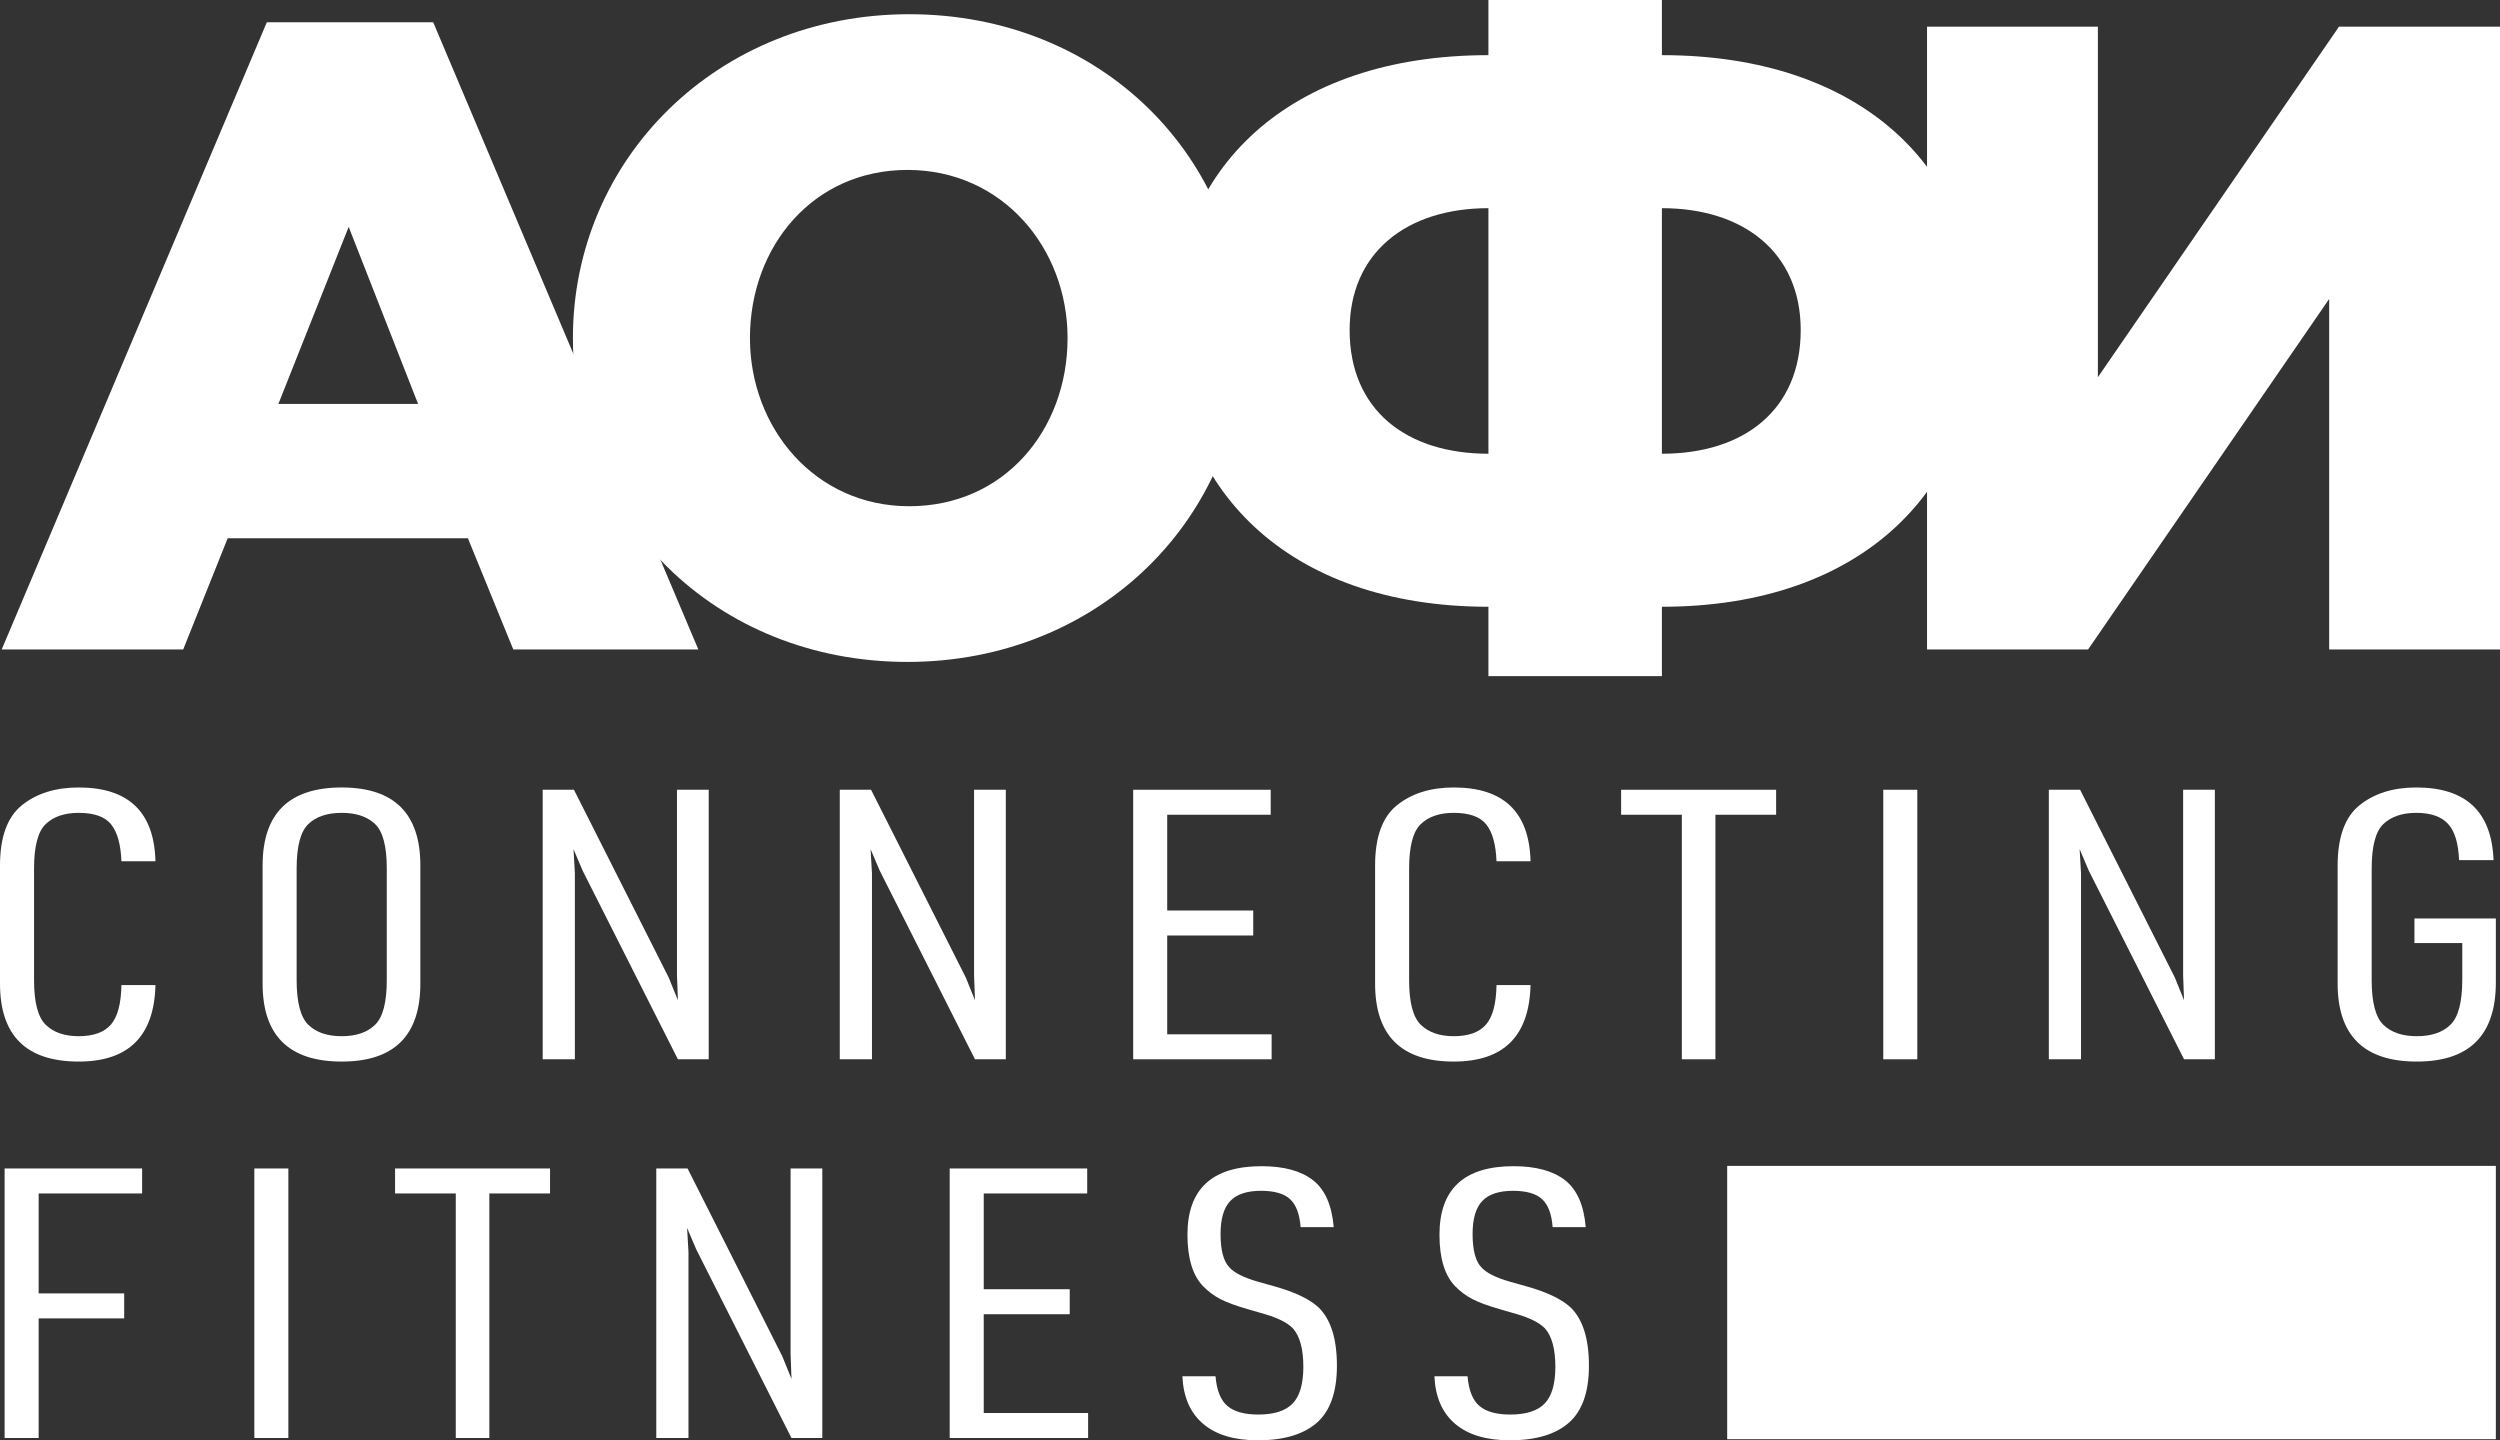
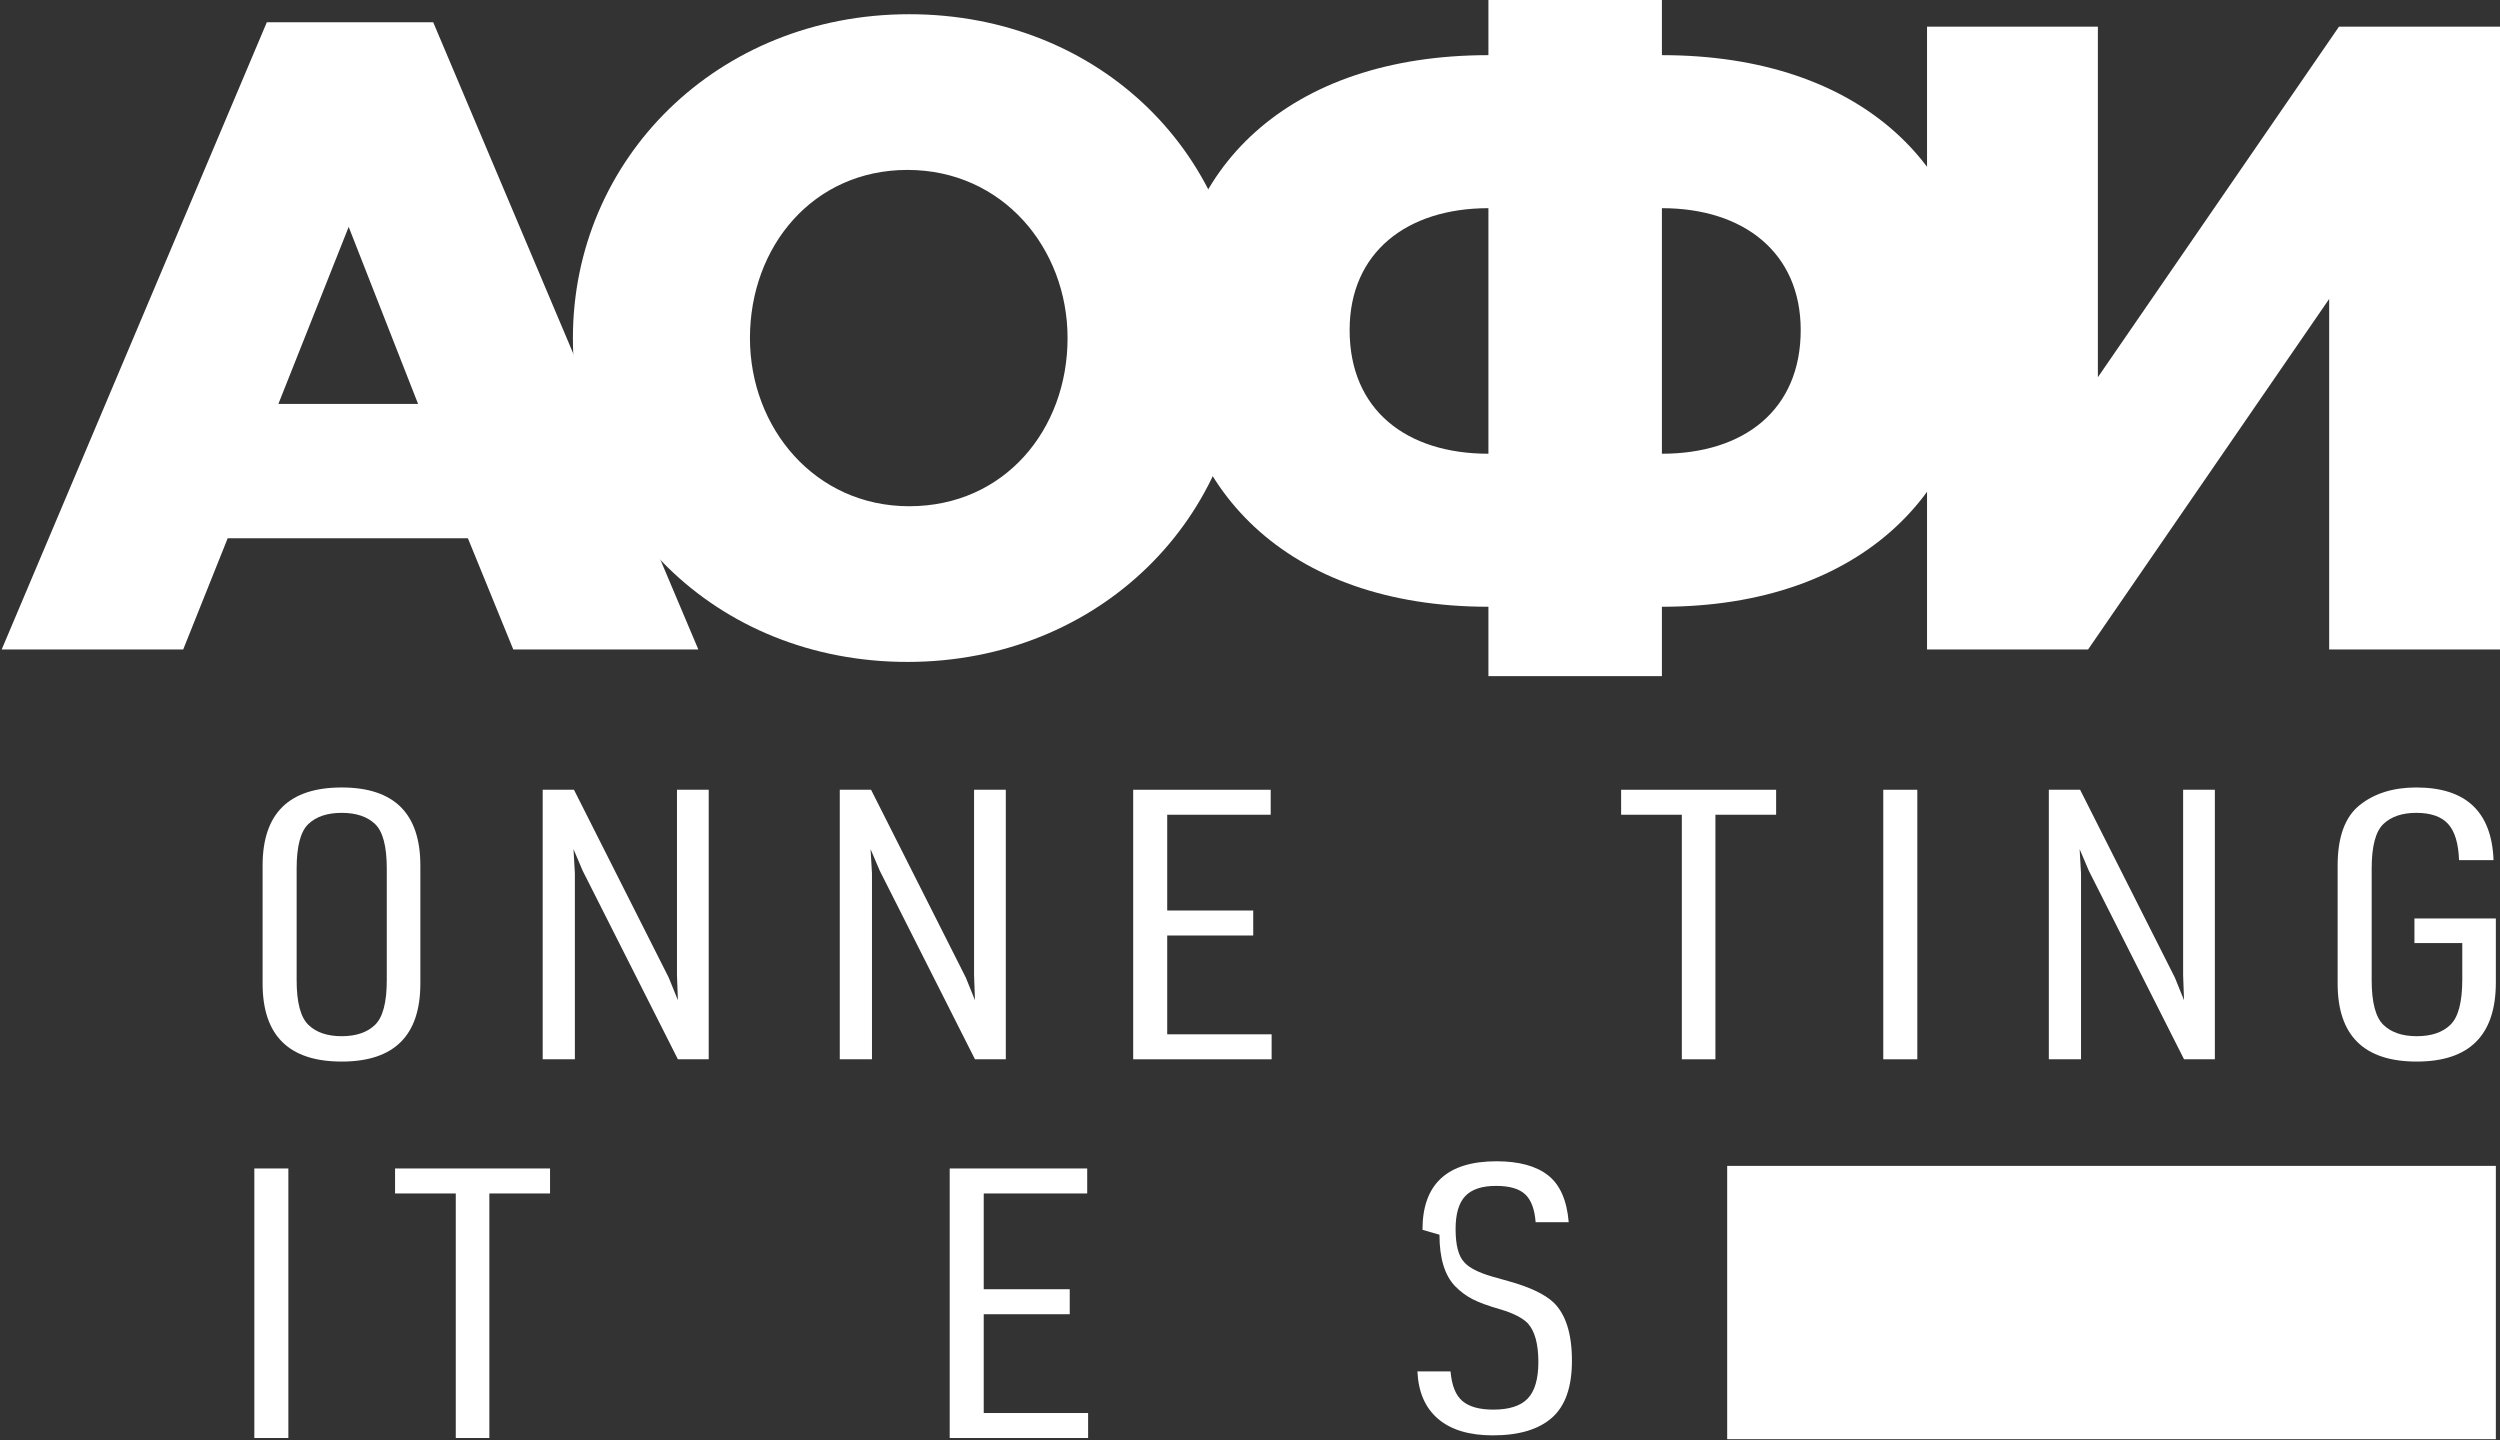
<svg xmlns="http://www.w3.org/2000/svg" xml:space="preserve" width="285.99mm" height="164.763mm" style="shape-rendering:geometricPrecision; text-rendering:geometricPrecision; image-rendering:optimizeQuality; fill-rule:evenodd; clip-rule:evenodd" viewBox="0 0 28597.9 16475.65">
  <rect x="0" y="0" width="28597.9" height="16475.65" fill="#333333" stroke="none" />
  <defs>
    <style type="text/css">  .fil1 {fill:white} .fil0 {fill:white;fill-rule:nonzero}  </style>
  </defs>
  <g id="Слой_x0020_1">
    <g id="_105553243106624">
      <polygon class="fil0" points="28550.37,16463.07 19757.58,16463.07 19757.58,13336.76 28550.37,13336.76 " />
      <path class="fil1" d="M4782.43 4620.42l-793.81 -2025.23 -804.03 2025.23 1597.84 0zm173 -4366.03l-1903.07 0 -3032.92 7174.9 2076.27 0 508.85 -1272.1 2747.81 0 519.03 1272.1 2116.94 0 -3032.92 -7174.9z" />
      <path class="fil1" d="M6553.58 3867.29c0,2065.9 1628.33,3704.56 3826.73,3704.56 2198.24,0 3846.96,-1658.94 3846.96,-3704.56 0,-2065.91 -1628.29,-3704.6 -3826.68,-3704.6 -2198.29,0 -3847.01,1659.09 -3847.01,3704.6zm2025.23 0c0,-1048.35 722.57,-1923.51 1801.49,-1923.51 1088.87,0 1831.79,895.59 1831.79,1923.51 0,1048.31 -722.53,1923.61 -1811.51,1923.61 -1078.81,0 -1821.77,-895.7 -1821.77,-1923.61z" />
      <path class="fil1" d="M19010.79 0l-1984.57 0 0 630.91c-2289.95,0 -3612.9,1302.66 -3612.9,3114.36 0,1831.79 1302.67,3195.56 3612.9,3195.56l0 793.84 1984.57 0 0 -793.84c2310.34,0 3613.05,-1363.77 3613.05,-3195.56 0,-1811.7 -1323.09,-3114.36 -3613.05,-3114.36l0 -630.91zm0 2381.36c936.37,0 1587.77,509 1587.77,1394.37 0,915.97 -651.41,1414.65 -1587.77,1414.65l0 -2809.02zm-3572.23 1394.37c0,-885.37 651.42,-1394.37 1587.66,-1394.37l0 2809.02c-936.25,0 -1587.66,-498.68 -1587.66,-1414.65z" />
      <polygon class="fil1" points="28597.91,305.24 26755.91,305.24 23997.92,4315.07 23997.92,305.24 22043.66,305.24 22043.66,7429.44 23885.82,7429.44 26643.8,3419.49 26643.8,7429.44 28597.91,7429.44 " />
-       <path class="fil1" d="M-0 9900.21l0 1351.03c0,594.86 300.06,892.13 899.83,892.13 571.49,0 864.41,-291.6 878.46,-874.78l-389.36 0c-3.46,213.68 -43.87,364.47 -120.97,452.56 -77.1,88.11 -199.78,132.08 -368.14,132.08 -161.52,0 -286.84,-43.19 -376.26,-129.98 -89.45,-86.49 -134.07,-256.71 -134.07,-510.84l0 -1277.65c0,-253.94 44.62,-423.53 134.07,-508.7 89.42,-85.21 214.73,-127.73 376.26,-127.73 178.83,0 303.25,44.77 373.44,134.34 70.11,89.31 108.64,229.34 115.67,419.85l389.36 0c-14.05,-562.94 -306.97,-844.44 -878.46,-844.44 -263.25,0 -478.92,67.15 -647.21,201.47 -168.23,134.08 -252.62,364.47 -252.62,690.65z" />
      <path class="fil1" d="M4808.53 11251.24l0 -1351.03c0,-594.74 -299.79,-892.13 -899.68,-892.13 -603.19,0 -904.86,297.39 -904.86,892.13l0 1351.03c0,594.86 301.67,892.13 904.86,892.13 599.89,0 899.68,-297.27 899.68,-892.13zm-1280.96 472.01c-89.42,-86.49 -134.22,-256.71 -134.22,-510.84l0 -1277.65c0,-253.94 44.8,-423.53 134.22,-508.7 89.42,-85.21 216.46,-127.73 381.29,-127.73 164.93,0 291.98,42.52 381.4,127.73 89.46,85.17 134.22,254.76 134.22,508.7l0 1277.65c0,254.13 -44.76,424.35 -134.22,510.84 -89.42,86.79 -216.46,129.98 -381.4,129.98 -164.82,0 -291.87,-43.19 -381.29,-129.98z" />
      <polygon class="fil1" points="8107.06,9034.19 7744.06,9034.19 7744.06,11155.98 7754.65,11441.76 7649.32,11182.08 6565.63,9034.19 6207.93,9034.19 6207.93,12117.42 6576.11,12117.42 6576.11,9991.09 6560.34,9713.95 6665.52,9960.86 7754.65,12117.42 8107.06,12117.42 " />
      <polygon class="fil1" points="11505.59,12117.42 11505.59,9034.19 11142.46,9034.19 11142.46,11155.98 11152.93,11441.76 11047.86,11182.08 9964.17,9034.19 9606.35,9034.19 9606.35,12117.42 9974.65,12117.42 9974.65,9991.09 9958.72,9713.95 10064.06,9960.86 11152.93,12117.42 " />
      <polygon class="fil1" points="14535.69,9034.19 12962.76,9034.19 12962.76,12117.42 14546.28,12117.42 14546.28,11831.64 13351.97,11831.64 13351.97,10701.31 14335.8,10701.31 14335.8,10415.56 13351.97,10415.56 13351.97,9319.93 14535.69,9319.93 " />
-       <path class="fil1" d="M15982.38 9209.56c-168.35,134.08 -252.47,364.47 -252.47,690.65l0 1351.03c0,594.86 299.79,892.13 899.52,892.13 571.69,0 864.57,-291.6 878.61,-874.78l-389.36 0c-3.41,213.68 -43.82,364.47 -120.96,452.56 -77.22,88.11 -199.9,132.08 -368.3,132.08 -161.21,0 -286.68,-43.19 -376.1,-129.98 -89.42,-86.49 -134.22,-256.71 -134.22,-510.84l0 -1277.65c0,-253.94 44.8,-423.53 134.22,-508.7 89.42,-85.21 214.88,-127.73 376.1,-127.73 178.87,0 303.4,44.77 373.59,134.34 70.12,89.31 108.65,229.34 115.67,419.85l389.36 0c-14.04,-562.94 -306.92,-844.44 -878.61,-844.44 -262.95,0 -478.65,67.15 -647.05,201.47z" />
      <polygon class="fil1" points="20317.32,9034.19 18544.33,9034.19 18544.33,9319.93 19238.78,9319.93 19238.78,12117.42 19622.83,12117.42 19622.83,9319.93 20317.32,9319.93 " />
      <polygon class="fil1" points="21932.39,9034.19 21543.03,9034.19 21543.03,12117.42 21932.39,12117.42 " />
      <polygon class="fil1" points="25336.11,12117.42 25336.11,9034.19 24973.11,9034.19 24973.11,11155.98 24983.55,11441.76 24878.37,11182.08 23794.68,9034.19 23436.98,9034.19 23436.98,12117.42 23805.16,12117.42 23805.16,9991.09 23789.39,9713.95 23894.57,9960.86 24983.55,12117.42 " />
      <path class="fil1" d="M26740.66 9900.21l0 1351.03c0,594.86 301.52,892.13 904.86,892.13 603.19,0 904.86,-301.52 904.86,-905.12l0 -731.69 -931.23 0 0 281.39 547.28 0 0 415.71c0,257.02 -44.77,429.39 -134.19,517.49 -89.46,88.11 -218.33,132.08 -386.73,132.08 -164.82,0 -291.98,-43.19 -381.44,-129.98 -89.42,-86.49 -134.07,-256.71 -134.07,-510.84l0 -1277.65c0,-253.94 44.65,-423.53 134.07,-508.7 89.46,-85.21 214.92,-127.73 376.26,-127.73 164.67,0 285.78,41.88 362.88,125.59 77.25,83.86 119.24,222.32 126.26,415.6l394.66 0c-21.07,-554.18 -315.72,-831.44 -883.79,-831.44 -263.11,0 -478.77,67.15 -647.17,201.47 -168.24,134.08 -252.51,364.47 -252.51,690.65z" />
-       <polygon class="fil1" points="1625.81,13366.31 52.73,13366.31 52.73,16449.55 442.08,16449.55 442.08,15081.28 1420.59,15081.28 1420.59,14795.38 442.08,14795.38 442.08,13652.2 1625.81,13652.2 " />
      <polygon class="fil1" points="3298.65,13366.31 2909.4,13366.31 2909.4,16449.55 3298.65,16449.55 " />
      <polygon class="fil1" points="6292.05,13366.31 4519.18,13366.31 4519.18,13652.2 5213.66,13652.2 5213.66,16449.55 5597.72,16449.55 5597.72,13652.2 6292.05,13652.2 " />
-       <polygon class="fil1" points="9406.42,13366.31 9043.57,13366.31 9043.57,15488.25 9054.01,15774.03 8948.72,15514.34 7864.99,13366.31 7507.29,13366.31 7507.29,16449.55 7875.62,16449.55 7875.62,14323.37 7859.7,14046.18 7964.88,14293.02 9054.01,16449.55 9406.42,16449.55 " />
      <polygon class="fil1" points="12447.15,16449.55 12447.15,16163.76 11253.08,16163.76 11253.08,15033.58 12236.77,15033.58 12236.77,14747.68 11253.08,14747.68 11253.08,13652.2 12436.67,13652.2 12436.67,13366.31 10863.73,13366.31 10863.73,16449.55 " />
-       <path class="fil1" d="M13583.41 14124.22c0,268.55 59.64,464.88 178.98,588.88 59.49,60.69 125.36,109.7 197.27,147.21 71.8,37.63 177.92,76.58 318.38,116.98l194.45 56.3c147.32,43.34 252.66,96.7 315.87,160.16 80.55,89.57 120.81,236.74 120.81,441.71 0,193.55 -40.26,332.76 -120.81,417.96 -80.97,85.18 -212.37,127.73 -394.7,127.73 -157.76,0 -275.42,-32.49 -352.52,-97.53 -77.1,-64.78 -122.8,-178.04 -136.73,-339.94l-378.77 0c10.48,236.89 89.46,417.97 236.74,543.55 147.21,125.47 355.86,188.41 625.99,188.41 298.1,0 523.46,-67.19 676.07,-201.36 152.46,-134.38 228.78,-351.51 228.78,-651.83 0,-308.95 -70.23,-531.12 -210.38,-666.92 -101.73,-95.24 -271.85,-176.05 -510.31,-242.45l-184.16 -51.93c-161.37,-46.23 -270.13,-101.06 -326.16,-164.67 -66.77,-69.29 -100.05,-196.33 -100.05,-380.99 0,-173.31 36.99,-298.78 110.64,-376.78 73.68,-77.93 191.03,-116.87 352.41,-116.87 154.34,0 265.61,32.45 334.12,97.38 68.35,64.93 107.85,171.01 118.44,318.23l378.62 0c-20.91,-251.05 -99.89,-430.06 -236.73,-536.83 -136.73,-106.92 -333.18,-160.31 -589.15,-160.31 -564.77,0 -847.1,261.41 -847.1,783.89z" />
-       <path class="fil1" d="M16466.33 14124.22c0,268.55 59.64,464.88 178.98,588.88 59.49,60.69 125.36,109.7 197.27,147.21 71.8,37.63 177.92,76.58 318.38,116.98l194.45 56.3c147.32,43.34 252.66,96.7 315.87,160.16 80.51,89.57 120.81,236.74 120.81,441.71 0,193.55 -40.3,332.76 -120.81,417.96 -80.82,85.18 -212.26,127.73 -394.7,127.73 -157.76,0 -275.27,-32.49 -352.52,-97.53 -77.1,-64.78 -122.8,-178.04 -136.73,-339.94l-378.77 0c10.48,236.89 89.46,417.97 236.74,543.55 147.32,125.47 356.01,188.41 625.99,188.41 298.1,0 523.42,-67.19 676.03,-201.36 152.51,-134.38 228.82,-351.51 228.82,-651.83 0,-308.95 -70.23,-531.12 -210.26,-666.92 -101.85,-95.24 -271.97,-176.05 -510.32,-242.45l-184.27 -51.93c-161.37,-46.23 -269.98,-101.06 -326.05,-164.67 -66.62,-69.29 -100.01,-196.33 -100.01,-380.99 0,-173.31 36.85,-298.78 110.49,-376.78 73.68,-77.93 191.03,-116.87 352.41,-116.87 154.34,0 265.62,32.45 334.12,97.38 68.35,64.93 107.85,171.01 118.45,318.23l378.62 0c-20.92,-251.05 -99.9,-430.06 -236.59,-536.83 -136.88,-106.92 -333.33,-160.31 -589.3,-160.31 -564.77,0 -847.1,261.41 -847.1,783.89z" />
+       <path class="fil1" d="M16466.33 14124.22c0,268.55 59.64,464.88 178.98,588.88 59.49,60.69 125.36,109.7 197.27,147.21 71.8,37.63 177.92,76.58 318.38,116.98c147.32,43.34 252.66,96.7 315.87,160.16 80.51,89.57 120.81,236.74 120.81,441.71 0,193.55 -40.3,332.76 -120.81,417.96 -80.82,85.18 -212.26,127.73 -394.7,127.73 -157.76,0 -275.27,-32.49 -352.52,-97.53 -77.1,-64.78 -122.8,-178.04 -136.73,-339.94l-378.77 0c10.48,236.89 89.46,417.97 236.74,543.55 147.32,125.47 356.01,188.41 625.99,188.41 298.1,0 523.42,-67.19 676.03,-201.36 152.51,-134.38 228.82,-351.51 228.82,-651.83 0,-308.95 -70.23,-531.12 -210.26,-666.92 -101.85,-95.24 -271.97,-176.05 -510.32,-242.45l-184.27 -51.93c-161.37,-46.23 -269.98,-101.06 -326.05,-164.67 -66.62,-69.29 -100.01,-196.33 -100.01,-380.99 0,-173.31 36.85,-298.78 110.49,-376.78 73.68,-77.93 191.03,-116.87 352.41,-116.87 154.34,0 265.62,32.45 334.12,97.38 68.35,64.93 107.85,171.01 118.45,318.23l378.62 0c-20.92,-251.05 -99.9,-430.06 -236.59,-536.83 -136.88,-106.92 -333.33,-160.31 -589.3,-160.31 -564.77,0 -847.1,261.41 -847.1,783.89z" />
    </g>
  </g>
</svg>